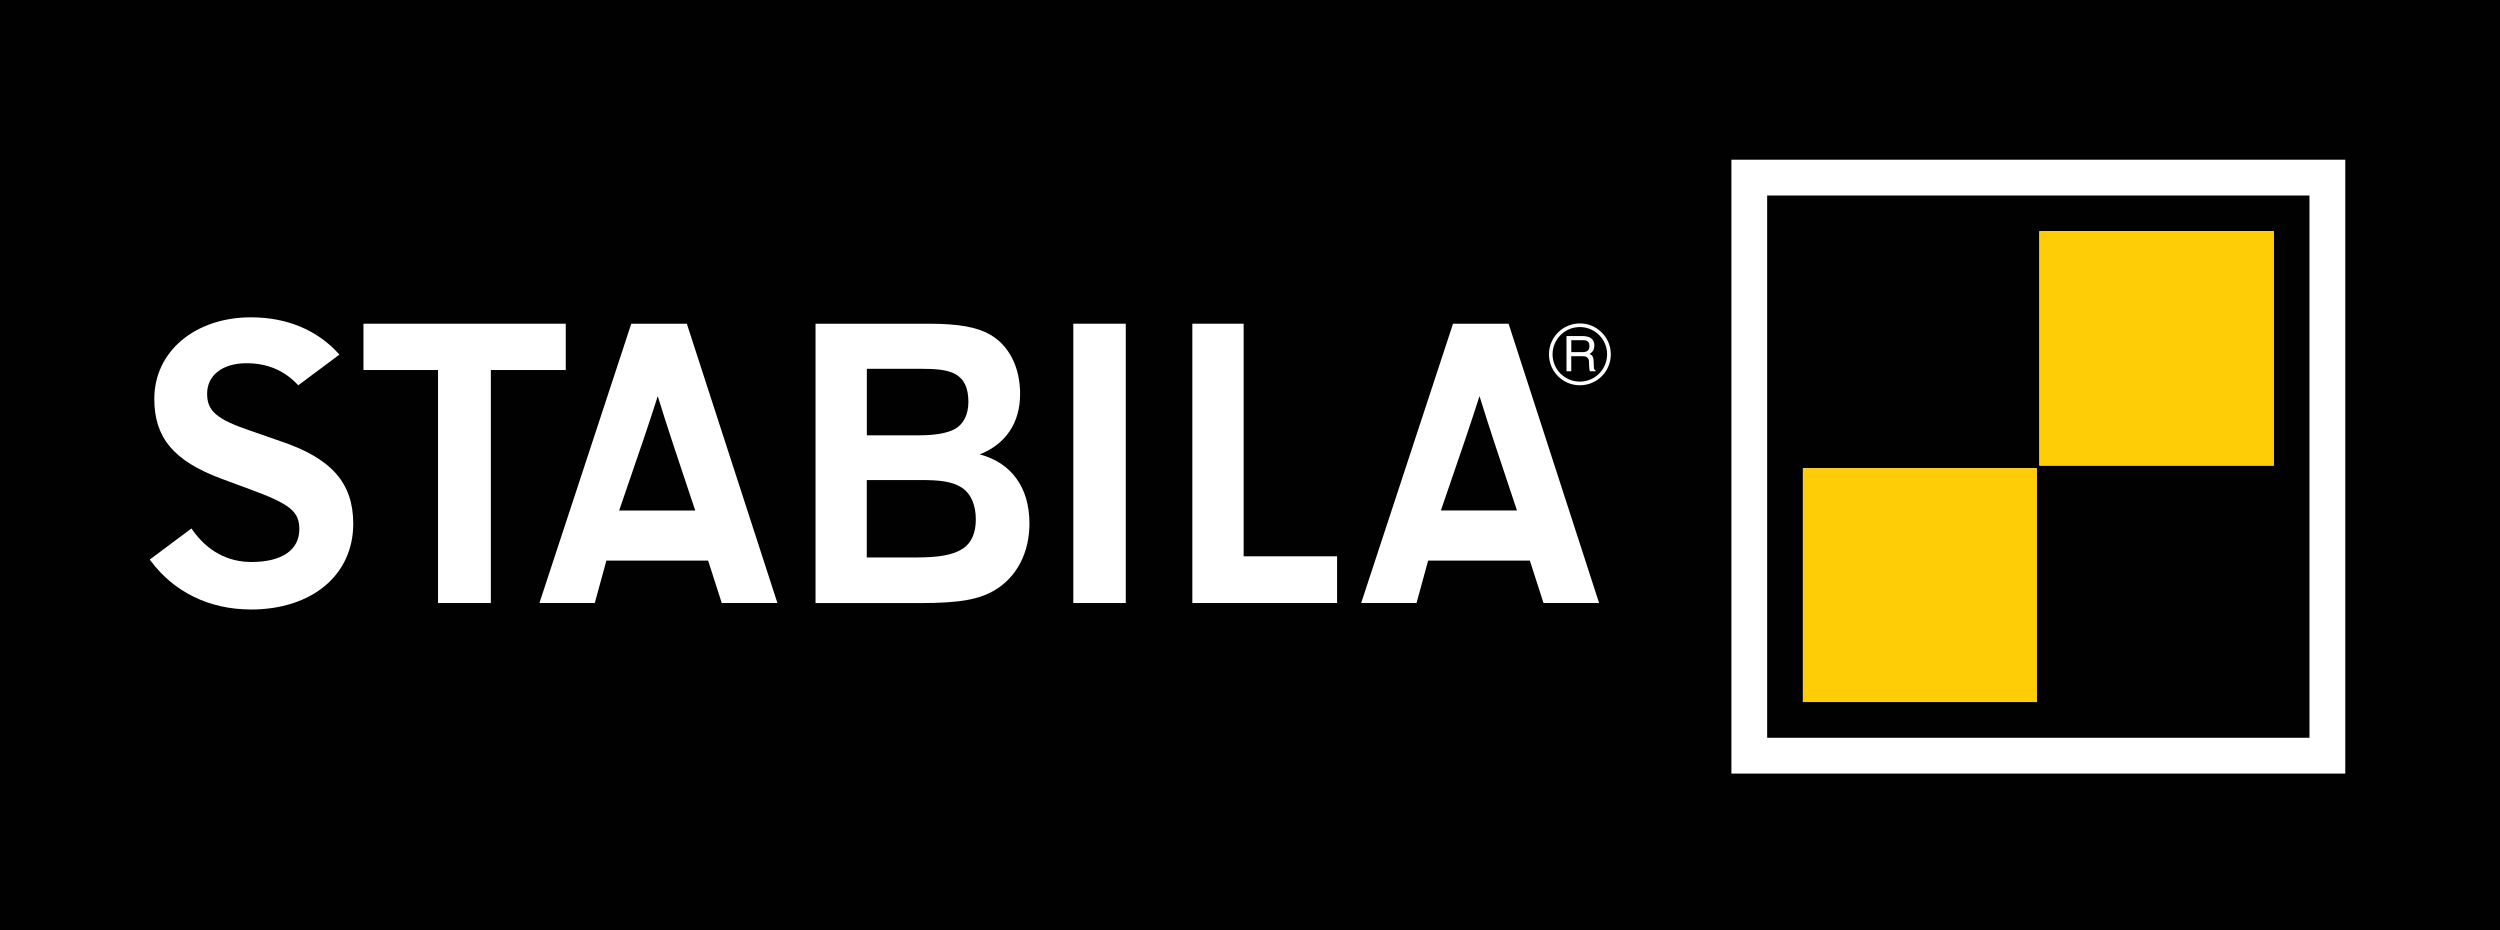
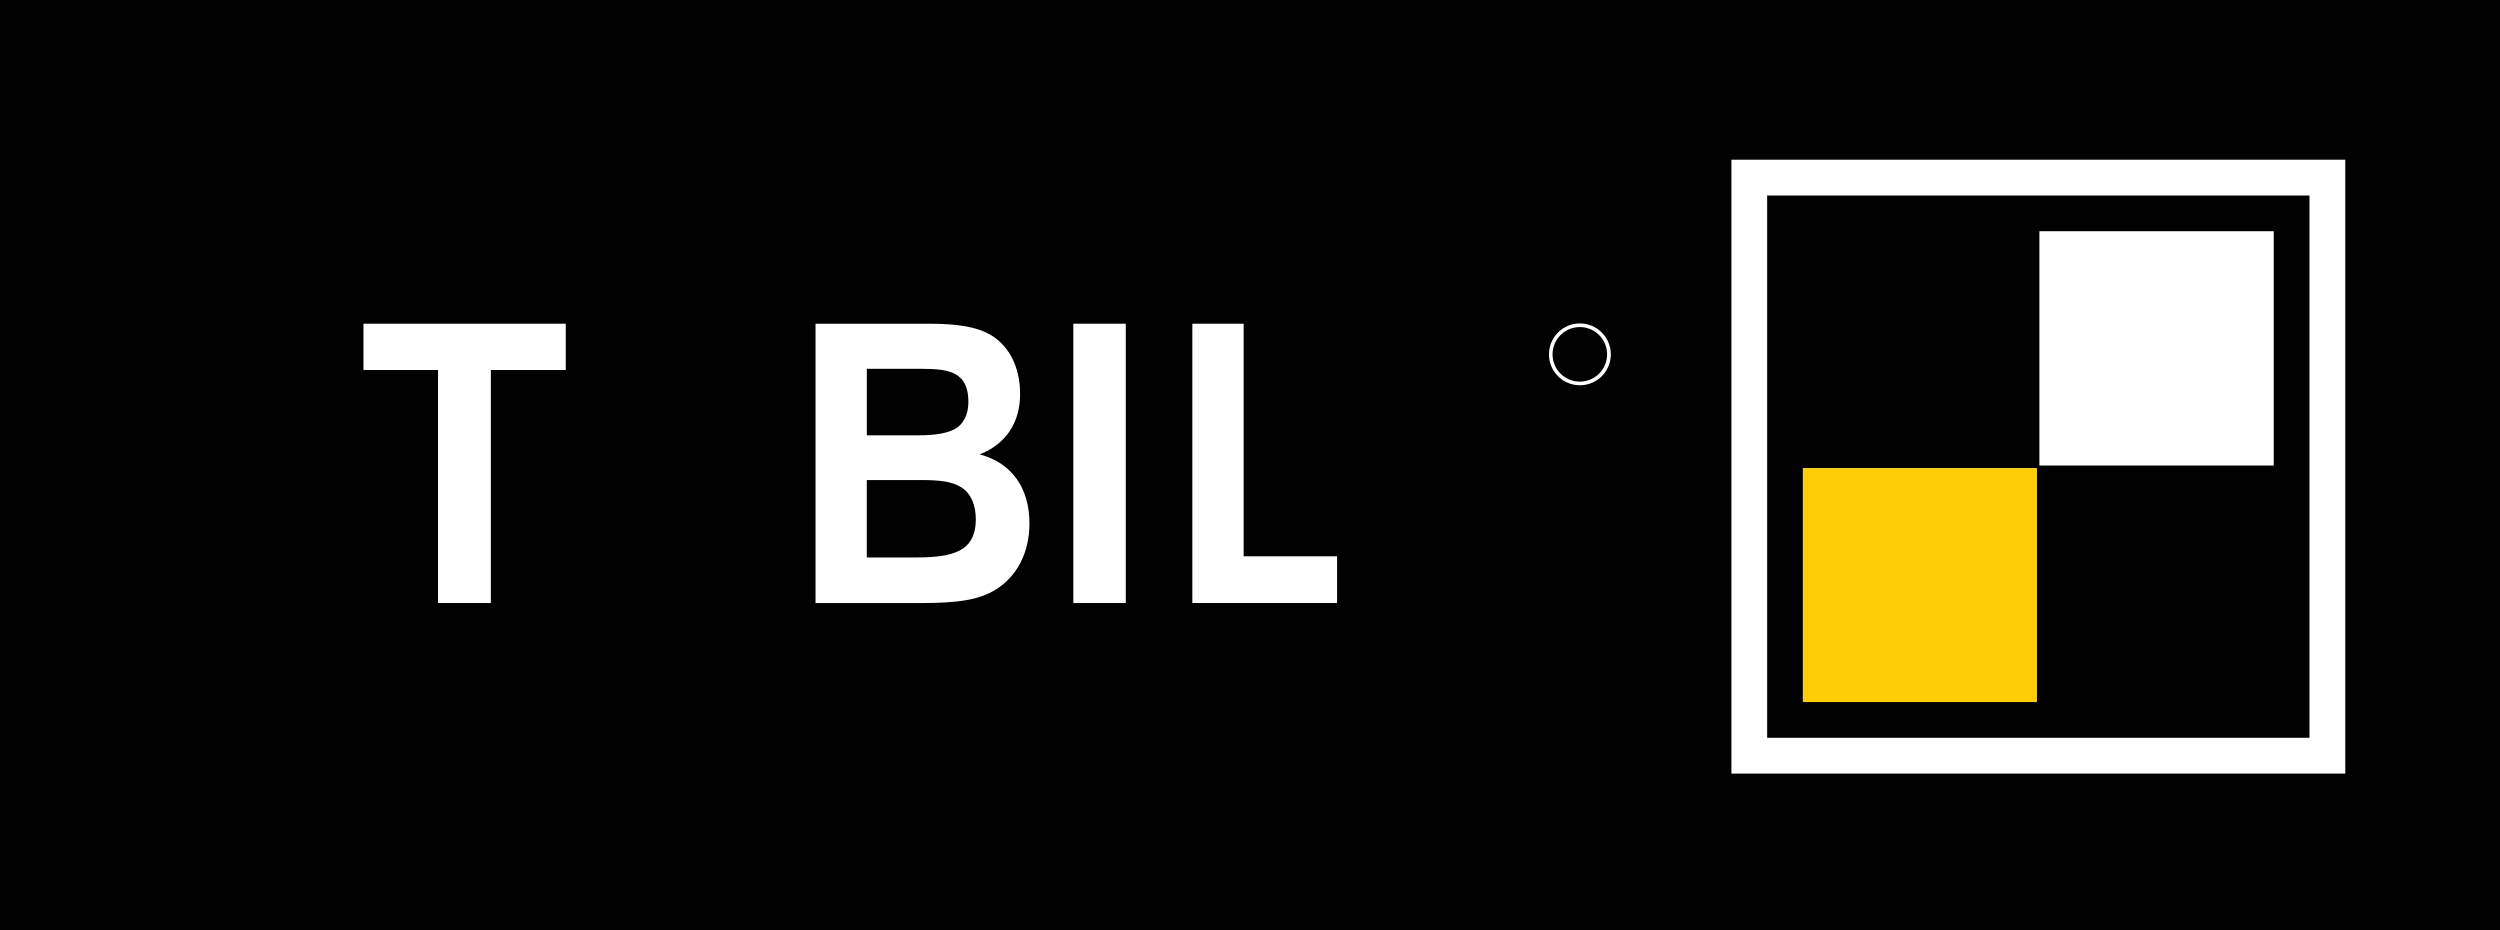
<svg xmlns="http://www.w3.org/2000/svg" id="a" data-name="Layer_1" viewBox="0 0 430.79 160.26">
  <defs>
    <style>
      .b {
        fill: #fff;
      }

      .c {
        fill: #ffcd05;
      }

      .d {
        fill: #010101;
      }
    </style>
  </defs>
  <rect class="d" width="430.79" height="160.26" />
  <g>
    <polygon class="b" points="75.48 103.91 75.48 63.76 62.63 63.76 62.63 55.78 97.49 55.78 97.49 63.76 84.58 63.76 84.58 103.91 75.48 103.91" />
-     <path class="b" d="M119.8,87.97l-1.02-3.05c-2-5.97-3.74-11.16-5.44-16.66-1.36,4.32-2.91,8.84-6.65,19.71h13.11ZM124.37,103.91l-2.35-7.31h-17.53l-2,7.31h-9.54l15.83-48.13h9.57l15.61,48.13h-9.59Z" />
    <path class="b" d="M158.41,75.01c2.69,0,4.72-.35,6.05-1.04,1.53-.8,2.41-2.51,2.41-4.69,0-2.45-.73-3.99-2.28-4.83-1.37-.75-3.36-.9-5.92-.9h-9.3v11.46h9.04ZM157.89,96.06c4.06,0,6.48-.47,8.08-1.56,1.43-.97,2.18-2.69,2.18-4.98,0-2.53-.86-4.48-2.44-5.51-1.69-1.08-3.86-1.29-7.05-1.29h-9.3v13.34h8.52ZM140.53,103.91v-48.13h19.43c5.14,0,8.32.56,10.62,1.86,3.31,1.9,5.2,5.63,5.2,10.24,0,4.98-2.46,8.64-6.96,10.42,5.47,1.44,8.57,5.72,8.57,11.91,0,5-2.15,9.17-5.9,11.44-2.76,1.67-6.15,2.27-12.95,2.27h-18.01Z" />
    <rect class="b" x="184.95" y="55.78" width="9.04" height="48.13" />
    <polygon class="b" points="205.46 103.91 205.46 55.78 214.3 55.78 214.3 95.86 230.4 95.86 230.4 103.91 205.46 103.91" />
-     <path class="b" d="M261.4,87.96l-1.01-3.02c-2-5.97-3.74-11.18-5.45-16.69-1.36,4.31-2.91,8.84-6.65,19.71h13.11ZM265.97,103.91l-2.35-7.31h-17.53l-2,7.31h-9.54l15.83-48.13h9.57l15.6,48.13h-9.59Z" />
-     <path class="b" d="M43.19,105.02c-7.06,0-13.17-2.96-17.19-8.34l-.19-.26,7.18-5.36.19.27c2.53,3.61,6.04,5.51,10.14,5.51,5.25,0,8.26-2.06,8.26-5.66,0-3.05-1.6-4.34-8.57-6.89l-4.91-1.82c-8.17-3.05-11.51-7.04-11.51-13.75,0-8.14,7.01-14.04,16.66-14.04,6.1,0,11.29,2.13,15,6.16l.24.26-7.09,5.29-.2-.2c-2.34-2.42-5.19-3.6-8.73-3.6-4.12,0-6.78,2.06-6.78,5.26,0,2.98,1.66,4.4,7.4,6.35l5.23,1.82c8.79,2.94,12.55,7.19,12.55,14.23,0,8.84-7.11,14.78-17.69,14.78" />
-     <path class="b" d="M270.76,58.62h2.04c.14,0,.3.01.47.05.17.04.31.14.43.28.12.14.18.37.19.68-.01.44-.14.72-.39.86-.25.14-.52.2-.84.19h-1.9v-2.06ZM270.76,61.38h1.98c.32,0,.56.06.71.17.16.11.26.25.3.41.05.17.07.33.06.5,0,.08,0,.22.01.41,0,.19.02.39.04.6.02.21.05.38.09.51h1v-.13c-.12-.07-.21-.14-.24-.23-.04-.09-.06-.21-.06-.38l-.05-1.1c-.01-.28-.06-.49-.13-.64-.07-.15-.16-.26-.26-.33-.11-.07-.22-.13-.33-.17.2-.1.39-.26.57-.48.17-.21.26-.54.28-.98,0-.42-.11-.75-.3-.99-.19-.24-.44-.4-.74-.5-.3-.1-.62-.14-.96-.14h-2.8v6.06h.82v-2.6Z" />
    <path class="b" d="M267.53,61.06c0,2.6,2.11,4.7,4.7,4.7,2.6,0,4.69-2.11,4.7-4.7,0-2.6-2.1-4.7-4.7-4.7-2.59,0-4.7,2.1-4.7,4.7M266.91,61.06c0-2.94,2.39-5.33,5.33-5.33s5.33,2.39,5.33,5.33-2.38,5.33-5.33,5.33-5.33-2.39-5.33-5.33" />
  </g>
  <g>
    <rect class="b" x="298.35" y="27.52" width="105.78" height="105.78" />
    <path class="d" d="M391.8,80.22h-40.38v-40.38h40.38v40.38ZM350.96,120.97h-40.29v-40.29h40.29v40.29ZM304.51,127.13h93.45V33.69h-93.45v93.44Z" />
-     <rect class="c" x="351.42" y="39.85" width="40.38" height="40.38" />
    <rect class="c" x="310.67" y="80.68" width="40.29" height="40.29" />
  </g>
</svg>